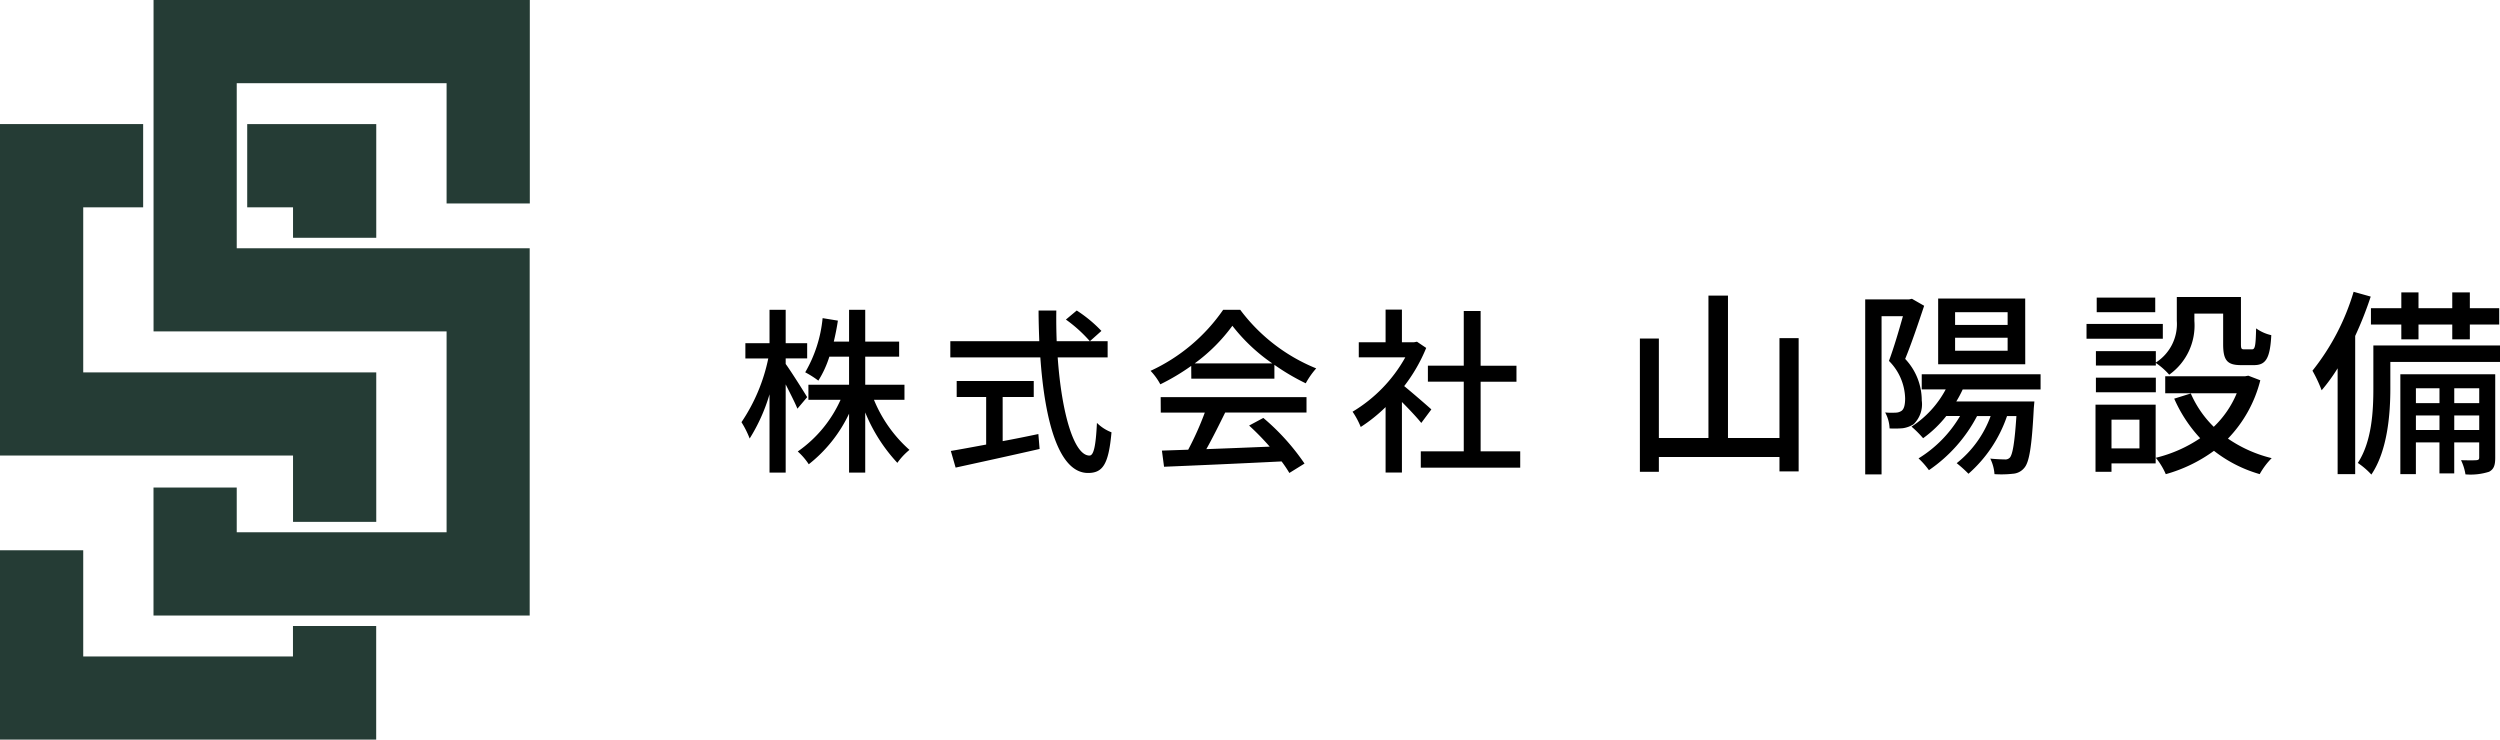
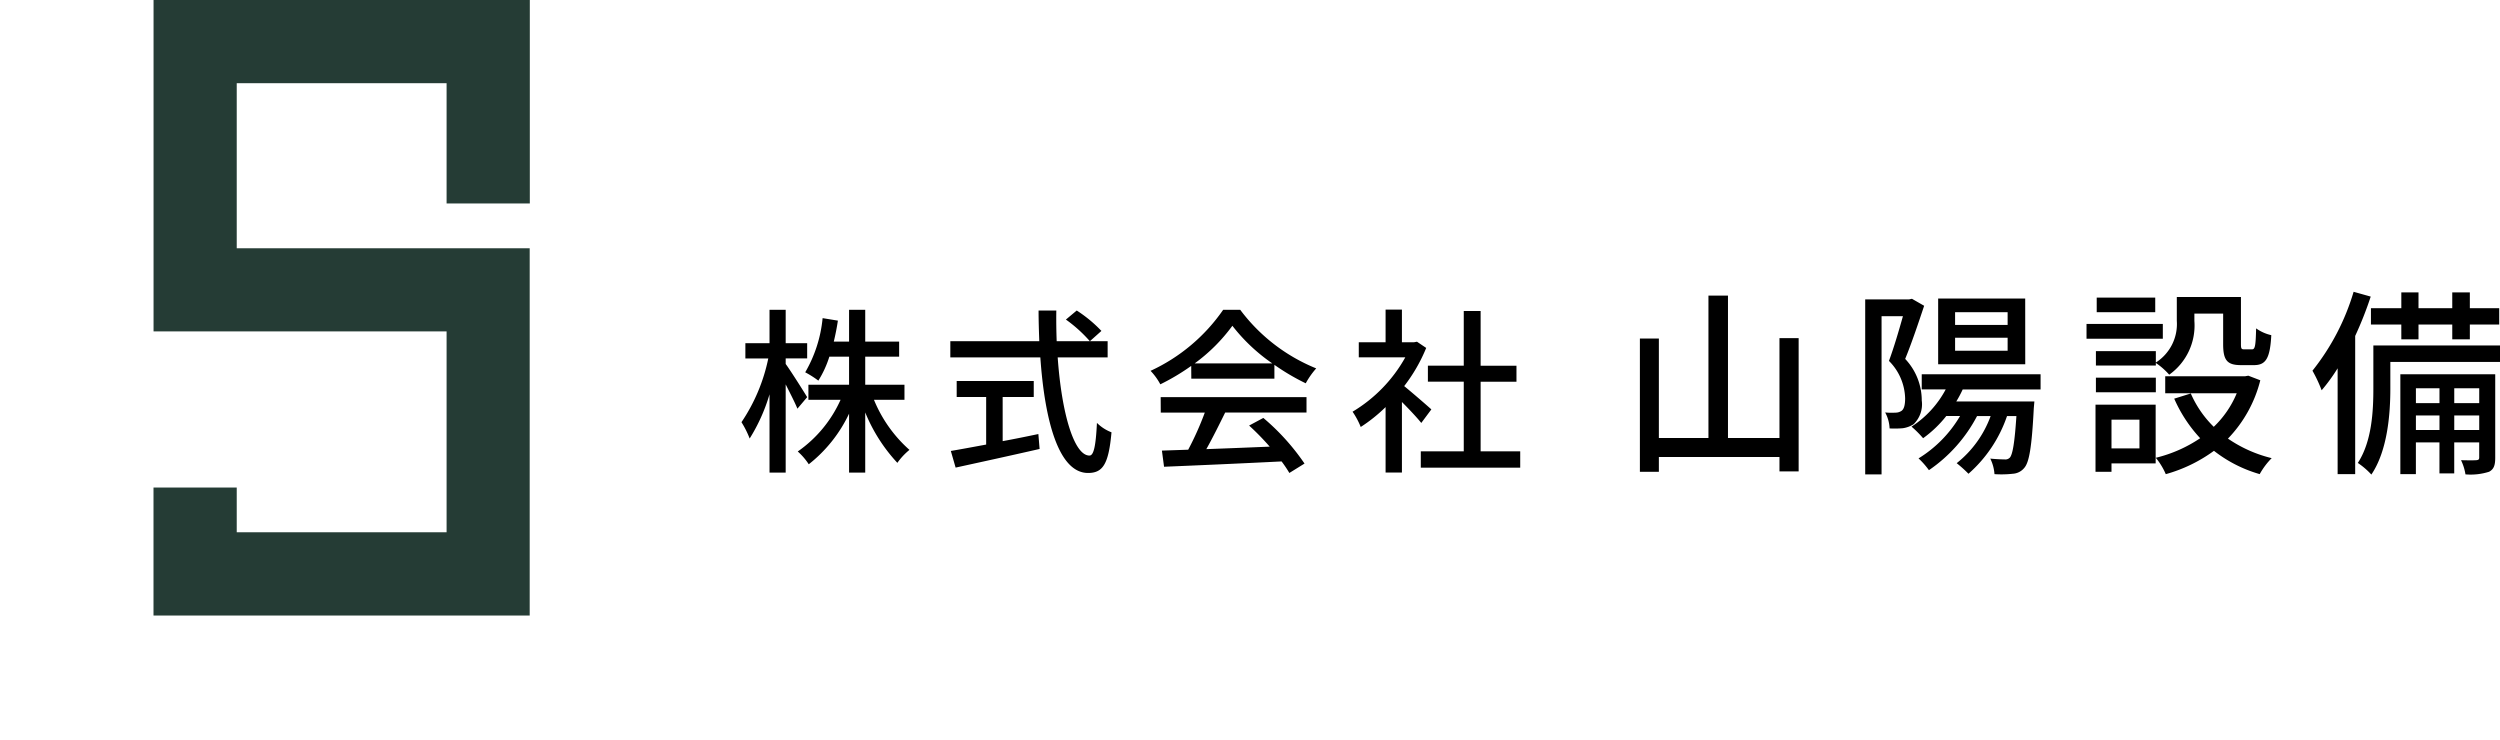
<svg xmlns="http://www.w3.org/2000/svg" width="225.285" height="66.65" viewBox="0 0 225.285 66.65">
  <g transform="translate(-608.845 -276.929)">
    <g transform="translate(608.845 276.929)">
-       <path d="M92.167,44.2H88.038v7.5h4.129v2.745h7.5V44.2Z" transform="translate(-65.761 -33.017)" fill="#253c35" />
-       <path d="M7.5,44.2H0V74.068H26.406v5.974h7.5V66.573H7.5V51.7h5.4V44.2Z" transform="translate(0 -33.017)" fill="#253c35" />
-       <path d="M0,195.949v17.066H33.9v-10.24h-7.5v2.745H7.5v-9.571Z" transform="translate(0 -146.365)" fill="#253c35" />
      <path d="M54.683,0V29.865H81.09v18.1H62.179V43.933h-7.5V55.465h33.9V22.37H62.179V7.495H81.09V18.334h7.5V0Z" transform="translate(-40.846 0)" fill="#253c35" />
    </g>
    <path d="M-73.418-5.536c-.288-.48-1.5-2.4-1.936-2.992v-.5h1.936V-10.4h-1.936v-3.008H-76.81V-10.4h-2.176v1.376h2.064A16.037,16.037,0,0,1-79.338-3.28,8.43,8.43,0,0,1-78.6-1.808,16.053,16.053,0,0,0-76.81-5.792V1.264h1.456V-6.688c.4.8.848,1.664,1.056,2.192Zm8.768.24v-1.36h-3.536V-9.184h3.056v-1.36h-3.056v-2.864h-1.456v2.864h-1.376c.144-.608.272-1.232.368-1.888l-1.376-.224a11.939,11.939,0,0,1-1.568,4.88,8.776,8.776,0,0,1,1.184.752,9.336,9.336,0,0,0,.992-2.16h1.776v2.528h-3.664V-5.3h2.9A11.314,11.314,0,0,1-74.266-.64,5.715,5.715,0,0,1-73.274.512a12.708,12.708,0,0,0,3.632-4.56V1.264h1.456V-4.16A14.909,14.909,0,0,0-65.29.384,5.821,5.821,0,0,1-64.2-.784,12.2,12.2,0,0,1-67.4-5.3Zm8.848-.256H-53v-1.44h-6.944v1.44h2.656v4.288c-1.216.224-2.32.432-3.184.576l.432,1.5c2.048-.448,4.912-1.072,7.568-1.68l-.112-1.344c-1.072.224-2.16.448-3.216.64Zm5.7-6.976a12.532,12.532,0,0,1,2.16,1.952l1.04-.928a12.148,12.148,0,0,0-2.224-1.84Zm3.76,3.408v-1.456h-4.592c-.032-.9-.048-1.84-.032-2.768h-1.6c0,.928.032,1.856.064,2.768h-8.016V-9.12h8.112c.4,5.76,1.664,10.416,4.3,10.416,1.328,0,1.856-.784,2.112-3.664a3.769,3.769,0,0,1-1.312-.848c-.1,2.08-.288,2.944-.672,2.944-1.392,0-2.512-3.808-2.864-8.848Zm7.84.544A15.537,15.537,0,0,0-35.1-11.968a16.022,16.022,0,0,0,3.6,3.392Zm-.3,1.376h7.488V-8.448A20.076,20.076,0,0,0-28.49-6.784a7.243,7.243,0,0,1,.944-1.344,16.084,16.084,0,0,1-6.848-5.28H-35.93a16.181,16.181,0,0,1-6.544,5.5,5.42,5.42,0,0,1,.88,1.216A19.691,19.691,0,0,0-38.81-8.352Zm-2.752,3.056h3.968A27.245,27.245,0,0,1-39.082-.8l-2.368.08.192,1.456c2.72-.112,6.784-.288,10.592-.48a10.919,10.919,0,0,1,.7,1.04L-28.6.448a20.36,20.36,0,0,0-3.712-4.112l-1.28.688a23.324,23.324,0,0,1,1.856,1.9c-1.952.08-3.936.16-5.712.224.576-1.024,1.168-2.224,1.7-3.3h7.328V-5.536H-41.562Zm24.384-.288c-.368-.336-1.7-1.488-2.448-2.1a14.785,14.785,0,0,0,1.984-3.44l-.832-.56-.256.048h-1.1v-2.944h-1.472v2.944h-2.416v1.36h4.192a13.186,13.186,0,0,1-4.752,4.9,7.026,7.026,0,0,1,.736,1.376,14.1,14.1,0,0,0,2.24-1.792v5.9h1.472V-5.1c.656.656,1.376,1.424,1.744,1.888ZM-12.73-.656V-6.928H-9.5v-1.44H-12.73V-13.3h-1.52v4.928h-3.232v1.44h3.232V-.656h-3.872V.816h8.96V-.656ZM14.2-10.854v9H9.56V-14.688H7.8V-1.854H3.332v-8.964H1.622V1.188h1.71V-.144H14.2v1.3h1.728V-10.854ZM34.76-12.042H30.026v-1.152H34.76Zm0,2.322H30.026v-1.17H34.76Zm1.584-4.7H28.5V-8.5h7.848ZM26.138-14.4l-.252.054h-3.96V1.422H23.4V-12.834h1.926c-.342,1.224-.81,2.826-1.26,4.032a4.937,4.937,0,0,1,1.458,3.366c0,.522-.072.954-.324,1.134a.969.969,0,0,1-.558.162,5.425,5.425,0,0,1-.918-.018,3.269,3.269,0,0,1,.4,1.44,8.536,8.536,0,0,0,1.188-.018,2.423,2.423,0,0,0,.972-.36,2.492,2.492,0,0,0,.738-2.142,5.449,5.449,0,0,0-1.494-3.744c.576-1.4,1.206-3.276,1.71-4.788ZM37.73-6.228V-7.6H27.02v1.368h2.16A9.05,9.05,0,0,1,26.1-2.88a9.527,9.527,0,0,1,1.044,1.044,10.388,10.388,0,0,0,2.088-2h1.242A11.019,11.019,0,0,1,26.732-.018a7.2,7.2,0,0,1,.936,1.062,13.446,13.446,0,0,0,4.338-4.878H33.23A9.613,9.613,0,0,1,30.17.414a11.292,11.292,0,0,1,1.062.954,12.109,12.109,0,0,0,3.474-5.2h.846c-.162,2.448-.342,3.42-.576,3.726a.556.556,0,0,1-.5.18c-.216,0-.72-.018-1.278-.072a3.787,3.787,0,0,1,.378,1.4,9.3,9.3,0,0,0,1.656-.036A1.432,1.432,0,0,0,36.254.846c.45-.5.684-1.872.864-5.382l.054-.612H30.134a10.262,10.262,0,0,0,.576-1.08ZM48.116-9.684h-5.4v1.3h5.4v-.234A6.292,6.292,0,0,1,49.322-7.56,5.441,5.441,0,0,0,51.59-12.4v-.666h2.592v2.754c0,1.476.378,1.89,1.62,1.89h1.152c1.044,0,1.458-.558,1.566-2.7a3.761,3.761,0,0,1-1.368-.612c-.036,1.656-.108,1.89-.378,1.89h-.7c-.252,0-.288-.072-.288-.486v-4.23H50.006v2.142a4.114,4.114,0,0,1-1.89,3.762Zm-5.4,3.708h5.4V-7.29h-5.4Zm5.346-8.532H42.788v1.314h5.274Zm.684,2.376H41.87V-10.8h6.876ZM46.64-3.51V-.918H44.12V-3.51ZM48.1-4.86H42.68V1.188h1.44V.432H48.1ZM56.45-7.47l-.306.054H48.962v1.53h6.444a8.876,8.876,0,0,1-2.07,3.024,9.554,9.554,0,0,1-2.07-3.006L49.772-5.4a12.744,12.744,0,0,0,2.34,3.564,12.31,12.31,0,0,1-4,1.764,6.015,6.015,0,0,1,.9,1.476A13.5,13.5,0,0,0,53.354-.7,12.071,12.071,0,0,0,57.476,1.4a6.553,6.553,0,0,1,1.08-1.44A11.933,11.933,0,0,1,54.614-1.8,11.651,11.651,0,0,0,57.53-7.056Zm13.788-3.276h1.548v-1.332h3.042v1.332h1.584v-1.332h2.646v-1.476H76.412v-1.422H74.828v1.422H71.786v-1.422H70.238v1.422H67.5v1.476h2.736Zm-4.3-4.284a20.918,20.918,0,0,1-3.708,7.11,12.961,12.961,0,0,1,.828,1.764,16.067,16.067,0,0,0,1.44-1.98V1.4H66.08V-11.052a32.981,32.981,0,0,0,1.4-3.546ZM75.008-2.574V-3.888h2.25v1.314Zm-3.456,0V-3.888h2.124v1.314Zm2.124-3.762V-5H71.552V-6.336Zm3.582,0V-5h-2.25V-6.336ZM78.7-7.6h-8.55v9h1.4V-1.458h2.124v2.79h1.332v-2.79h2.25v1.35c0,.18-.054.234-.252.252-.18.018-.738.018-1.386,0a4.579,4.579,0,0,1,.4,1.278,5.484,5.484,0,0,0,2.124-.234C78.59.954,78.7.576,78.7-.09Zm.432-2.592H67.718v3.87c0,2.016-.126,4.77-1.4,6.714A6.823,6.823,0,0,1,67.538,1.44C69-.72,69.248-4.032,69.248-6.3V-8.712H79.13Z" transform="translate(755 318.254)" />
  </g>
</svg>